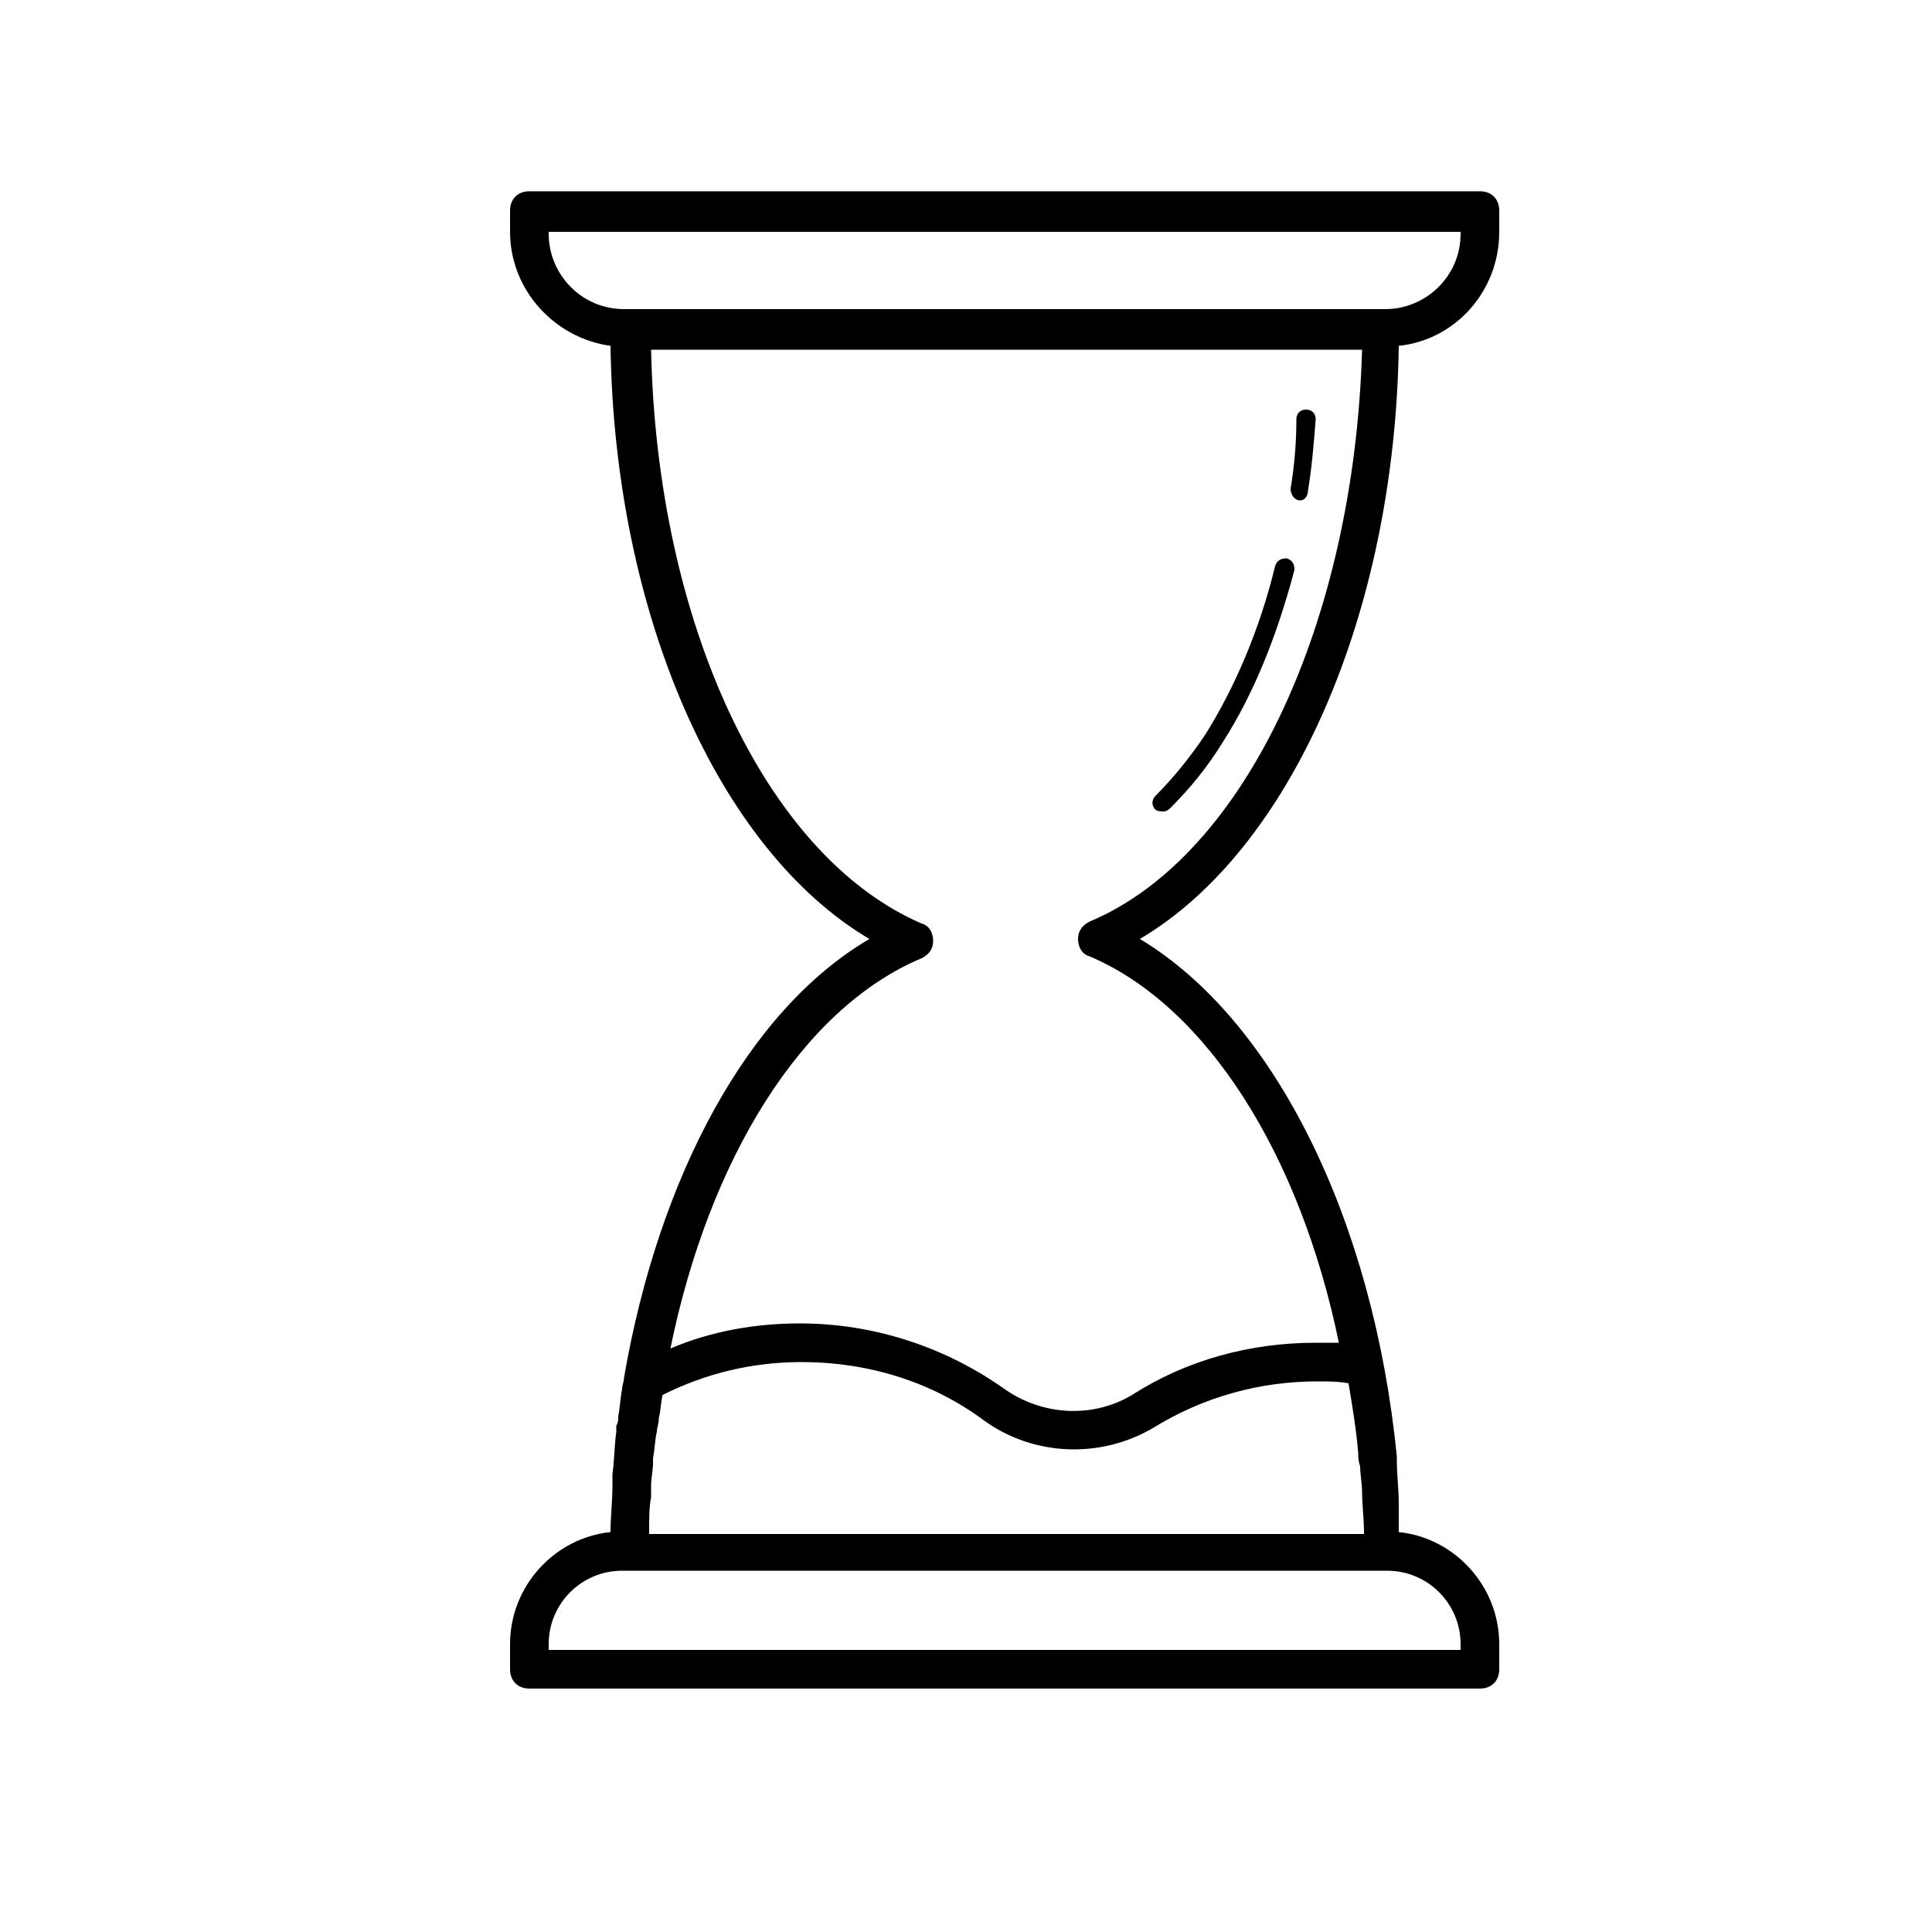
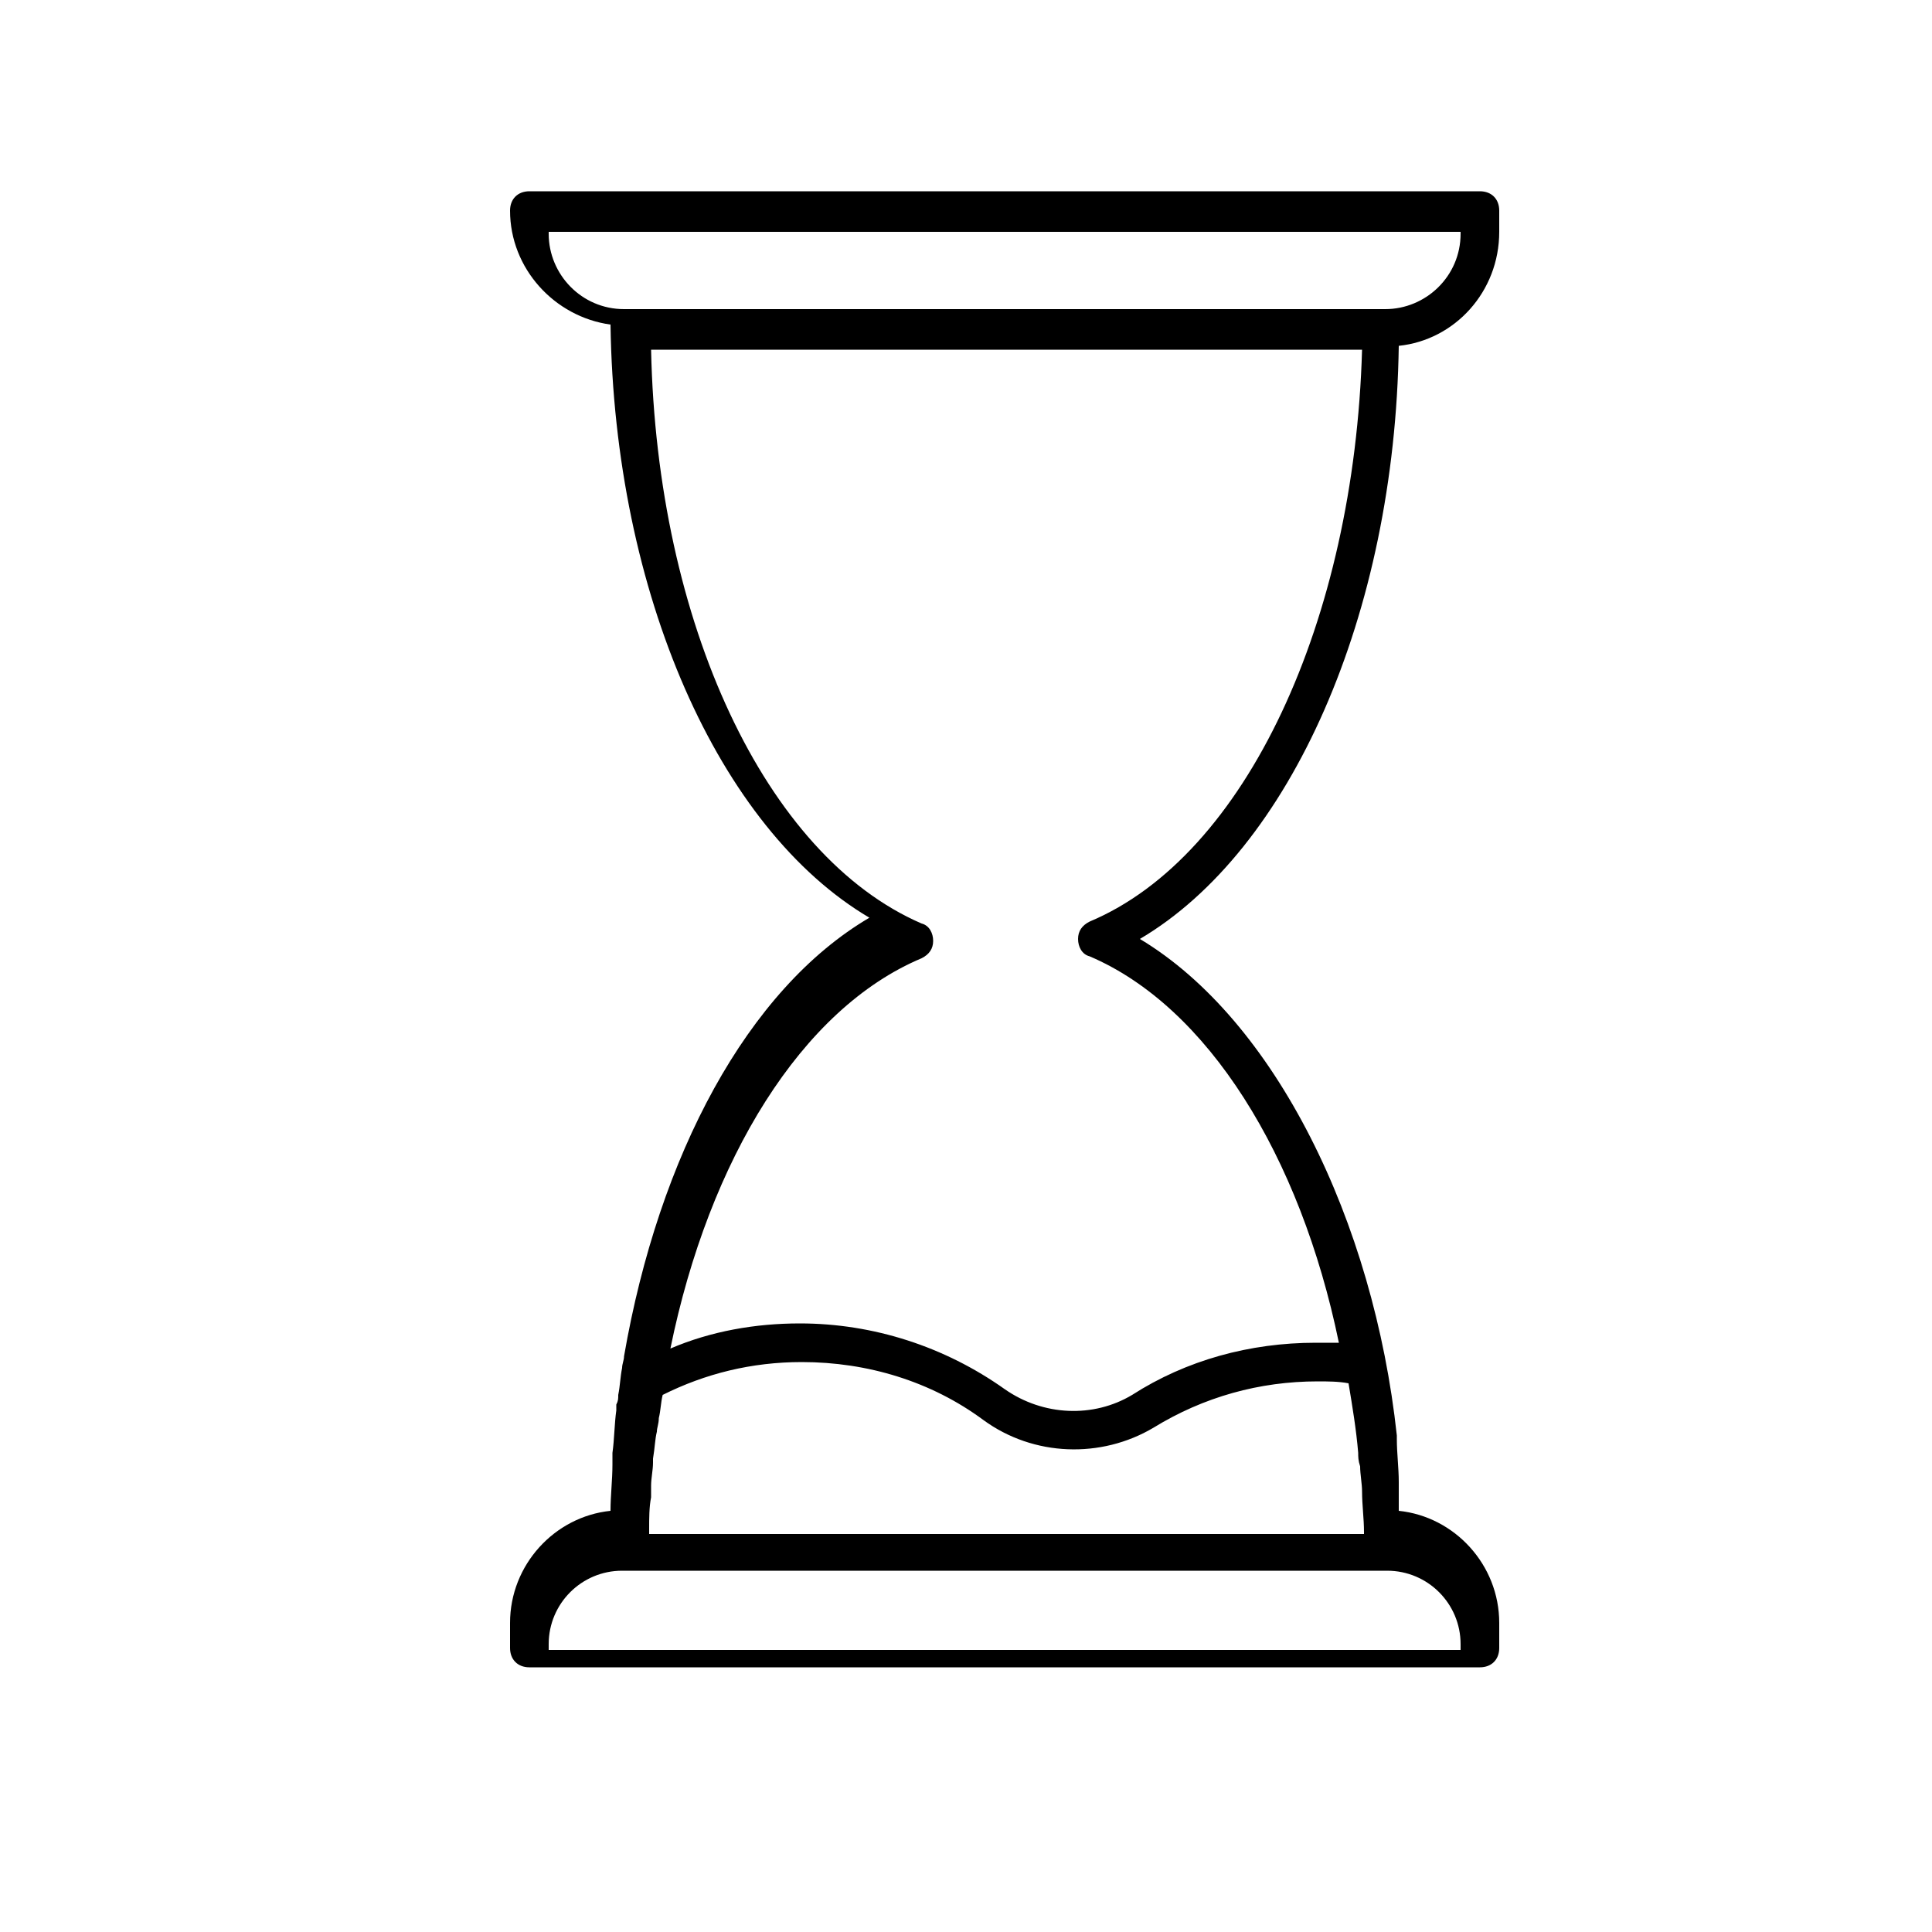
<svg xmlns="http://www.w3.org/2000/svg" id="sandtimer" viewBox="0 0 100 100">
-   <path d="M72.4 17.9c2.9-.3 5.2-2.8 5.2-5.9v-1.1c0-.6-.4-1-1-1H27.4c-.6 0-1 .4-1 1V12c0 3 2.3 5.5 5.2 5.9.2 13.9 5.6 26.1 13.4 30.7-6.3 3.7-10.9 12.3-12.7 22.7 0 .2-.1.4-.1.6-.1.5-.1.9-.2 1.4 0 .2 0 .3-.1.5v.3c-.1.7-.1 1.5-.2 2.2v.6c0 .8-.1 1.6-.1 2.4-2.9.3-5.2 2.8-5.2 5.8v1.3c0 .6.4 1 1 1h49.2c.6 0 1-.4 1-1v-1.3c0-3-2.3-5.5-5.2-5.8v-1.5c0-.7-.1-1.5-.1-2.2v-.2C71.1 63.2 66 52.8 59 48.6c7.8-4.6 13.2-16.8 13.4-30.7zm-44-5.8V12h47.2v.1c0 2.2-1.8 3.9-3.9 3.9H32.3c-2.2 0-3.9-1.8-3.9-3.9zm5.6 62c0-.2.1-.4.1-.7.1-.4.1-.8.2-1.2 2.2-1.1 4.6-1.7 7.2-1.7 3.4 0 6.7 1 9.4 3 2.6 1.9 6.1 2 8.8.4 2.6-1.6 5.5-2.4 8.5-2.4.5 0 1.1 0 1.6.1.2 1.2.4 2.4.5 3.6 0 .2 0 .4.1.7 0 .4.1.9.1 1.3 0 .7.1 1.4.1 2.1v.1h-37v-.3c0-.5 0-1.1.1-1.6V76.9c0-.4.1-.8.1-1.2v-.2c.1-.6.1-1 .2-1.4zm41.6 11v.3H28.4v-.3c0-2.1 1.7-3.8 3.8-3.8H71.8c2.1 0 3.8 1.7 3.8 3.8zM56.4 47.7c-.4.2-.6.5-.6.9s.2.8.6.9c6.1 2.6 10.9 10.3 12.9 20h-1.2c-3.4 0-6.7.9-9.5 2.7-2 1.2-4.6 1.1-6.6-.3-3.1-2.2-6.8-3.4-10.6-3.4-2.3 0-4.6.4-6.7 1.3 2-9.8 6.8-17.6 13-20.2.4-.2.6-.5.6-.9s-.2-.8-.6-.9c-8.1-3.5-13.7-15.6-14-29.7h36.8c-.4 14-6 26.2-14.1 29.6z" />
-   <path d="M67.3 25.9c-.1 0-.1 0 0 0-.3 0-.5-.3-.5-.6.2-1.2.3-2.4.3-3.6 0-.3.2-.5.5-.5s.5.2.5.5c-.1 1.3-.2 2.5-.4 3.7 0 .3-.2.5-.4.5zM60.2 42c-.1 0-.3 0-.4-.1-.2-.2-.2-.5 0-.7.9-.9 1.8-2 2.6-3.2 1.5-2.4 2.8-5.4 3.6-8.7.1-.3.3-.4.6-.4.3.1.4.3.4.6-.9 3.4-2.1 6.4-3.7 8.9-.8 1.3-1.7 2.4-2.7 3.4-.2.2-.3.2-.4.2z" />
+   <path d="M72.4 17.9c2.9-.3 5.2-2.8 5.2-5.9v-1.1c0-.6-.4-1-1-1H27.4c-.6 0-1 .4-1 1c0 3 2.3 5.5 5.2 5.9.2 13.9 5.6 26.1 13.4 30.7-6.3 3.7-10.9 12.3-12.7 22.7 0 .2-.1.4-.1.6-.1.5-.1.9-.2 1.4 0 .2 0 .3-.1.5v.3c-.1.7-.1 1.5-.2 2.2v.6c0 .8-.1 1.6-.1 2.4-2.9.3-5.2 2.8-5.2 5.8v1.3c0 .6.4 1 1 1h49.2c.6 0 1-.4 1-1v-1.3c0-3-2.3-5.5-5.2-5.8v-1.5c0-.7-.1-1.5-.1-2.2v-.2C71.1 63.2 66 52.8 59 48.6c7.8-4.6 13.2-16.8 13.4-30.7zm-44-5.8V12h47.2v.1c0 2.2-1.8 3.9-3.9 3.9H32.3c-2.2 0-3.9-1.8-3.9-3.9zm5.6 62c0-.2.1-.4.1-.7.1-.4.1-.8.2-1.2 2.2-1.1 4.6-1.7 7.2-1.7 3.4 0 6.7 1 9.4 3 2.6 1.9 6.1 2 8.8.4 2.6-1.6 5.5-2.4 8.5-2.4.5 0 1.1 0 1.6.1.2 1.2.4 2.4.5 3.6 0 .2 0 .4.1.7 0 .4.1.9.1 1.3 0 .7.1 1.4.1 2.1v.1h-37v-.3c0-.5 0-1.1.1-1.6V76.9c0-.4.1-.8.1-1.2v-.2c.1-.6.1-1 .2-1.4zm41.6 11v.3H28.4v-.3c0-2.1 1.7-3.8 3.8-3.8H71.8c2.1 0 3.8 1.7 3.8 3.8zM56.4 47.7c-.4.2-.6.5-.6.9s.2.8.6.9c6.1 2.6 10.9 10.3 12.9 20h-1.2c-3.4 0-6.7.9-9.5 2.7-2 1.2-4.6 1.1-6.6-.3-3.1-2.2-6.8-3.4-10.6-3.4-2.3 0-4.6.4-6.7 1.3 2-9.8 6.8-17.6 13-20.2.4-.2.6-.5.6-.9s-.2-.8-.6-.9c-8.1-3.5-13.7-15.6-14-29.7h36.8c-.4 14-6 26.2-14.1 29.6z" />
</svg>